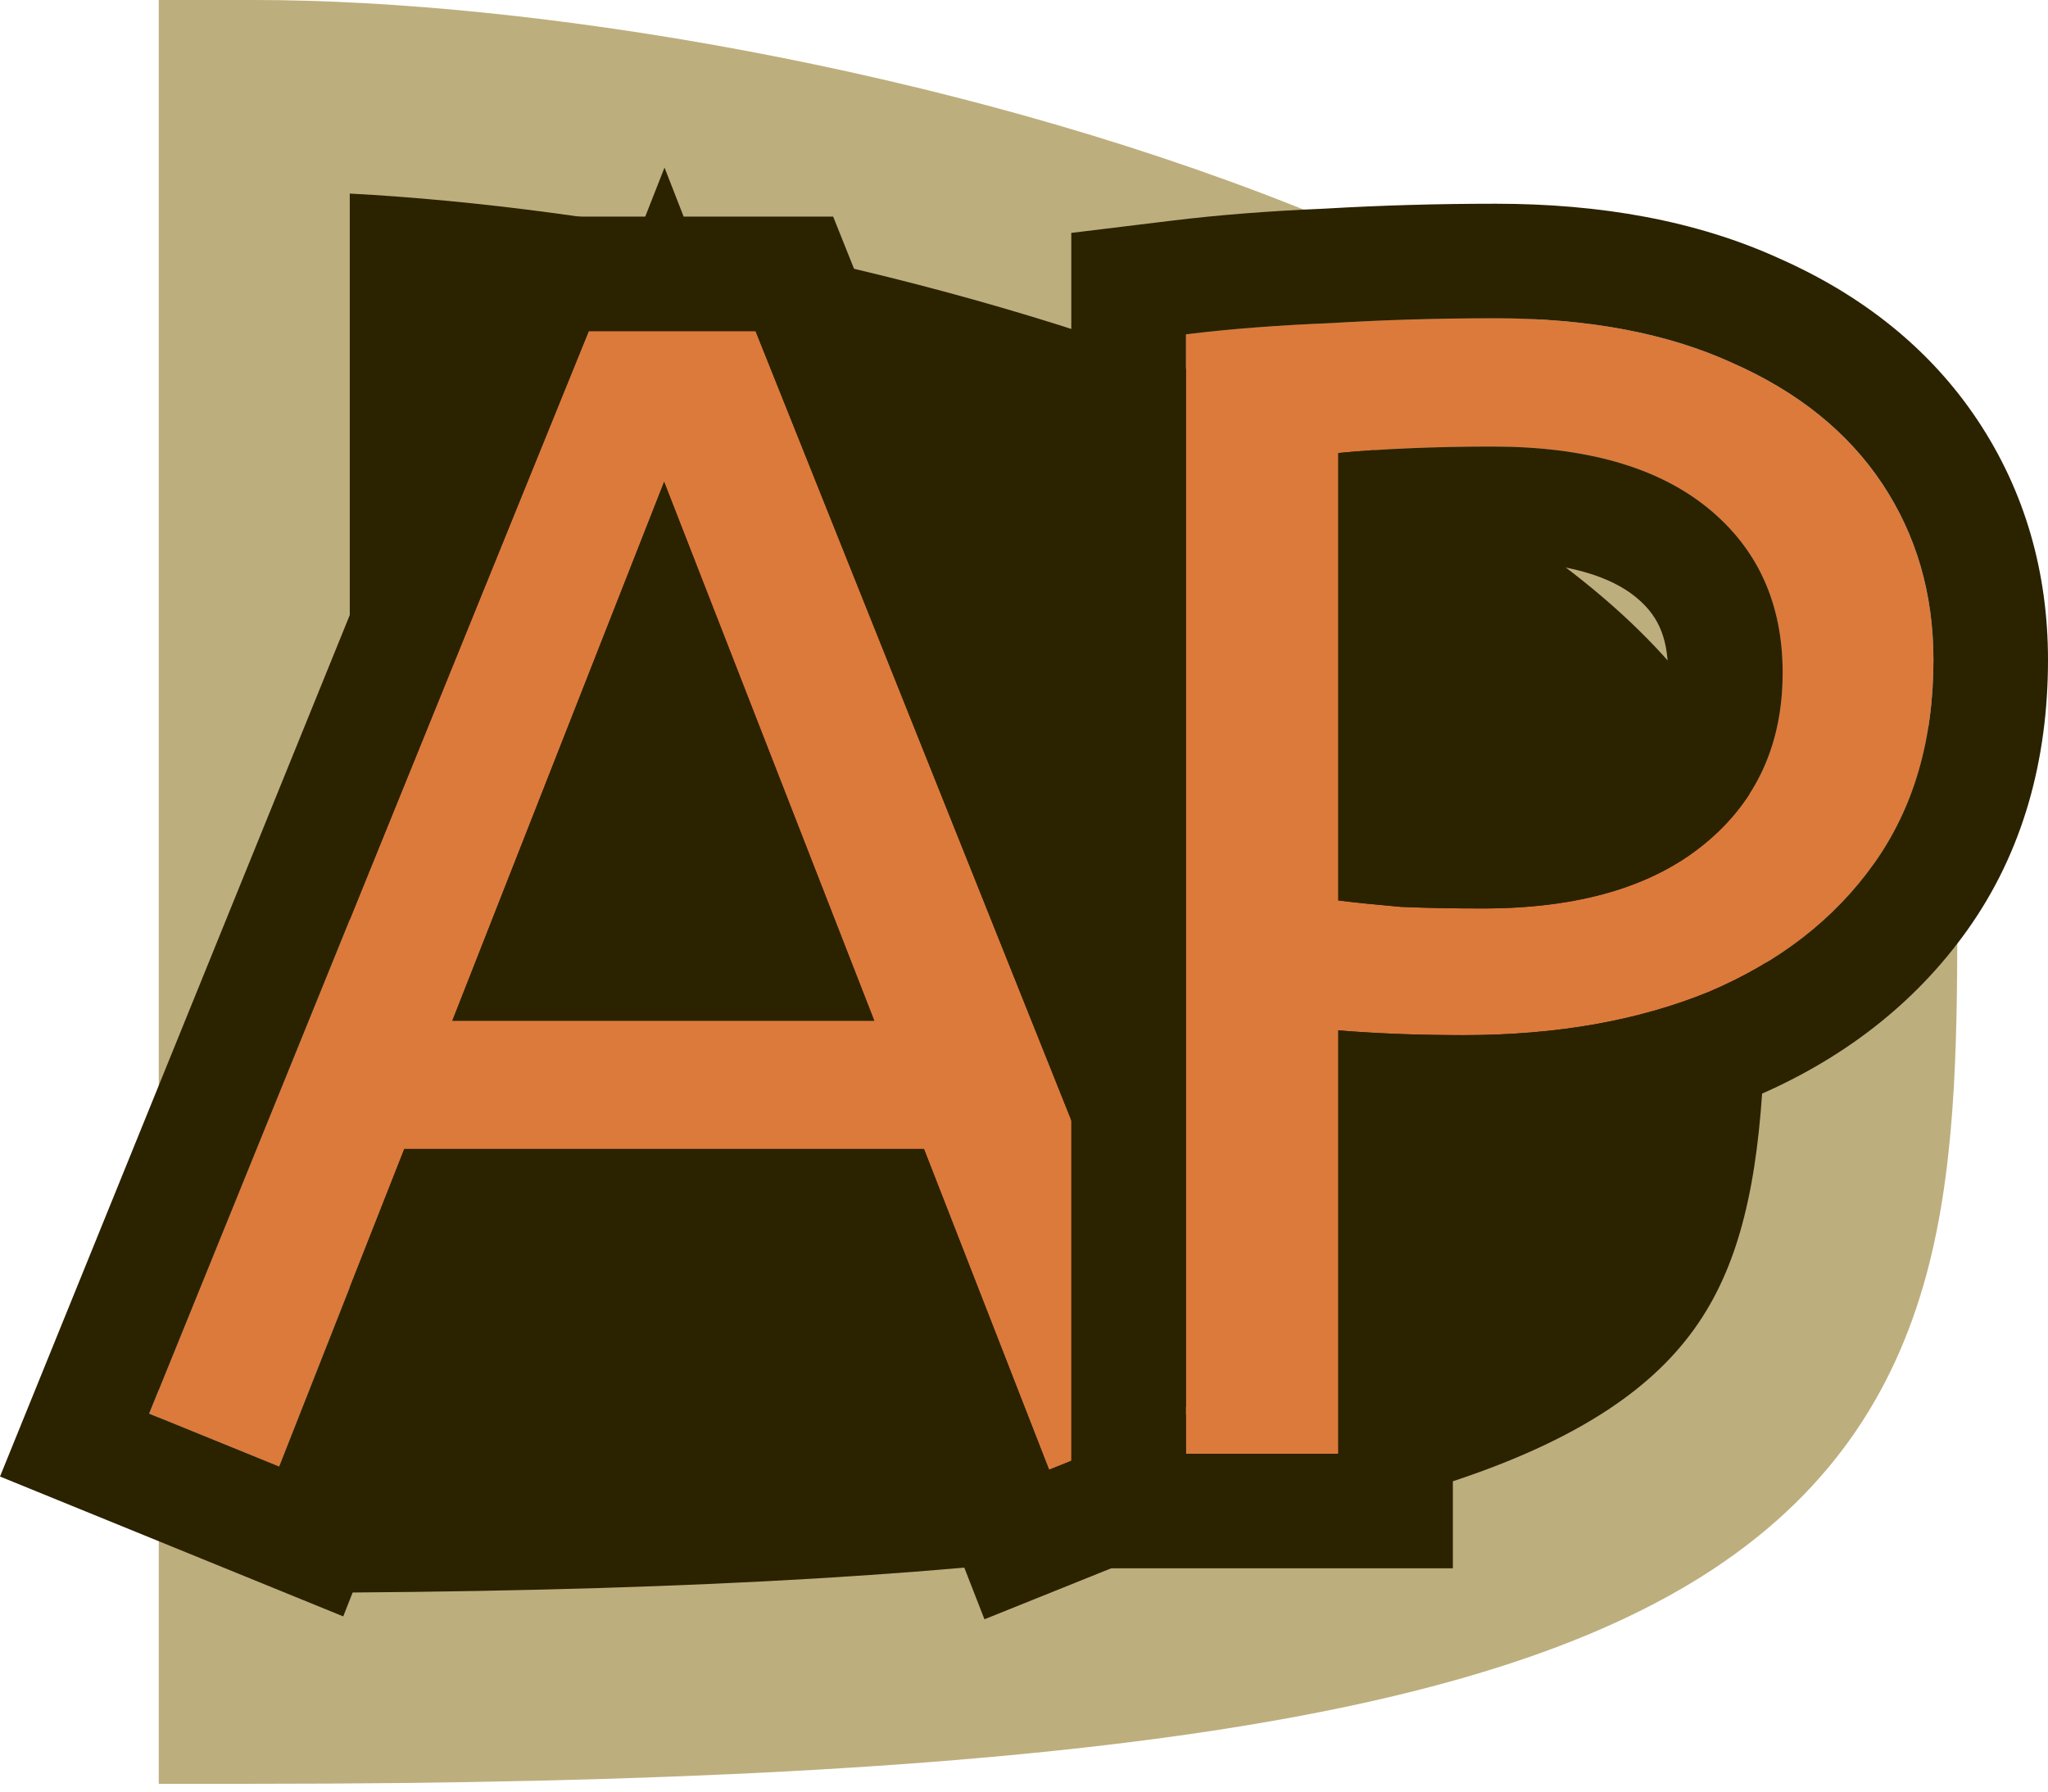
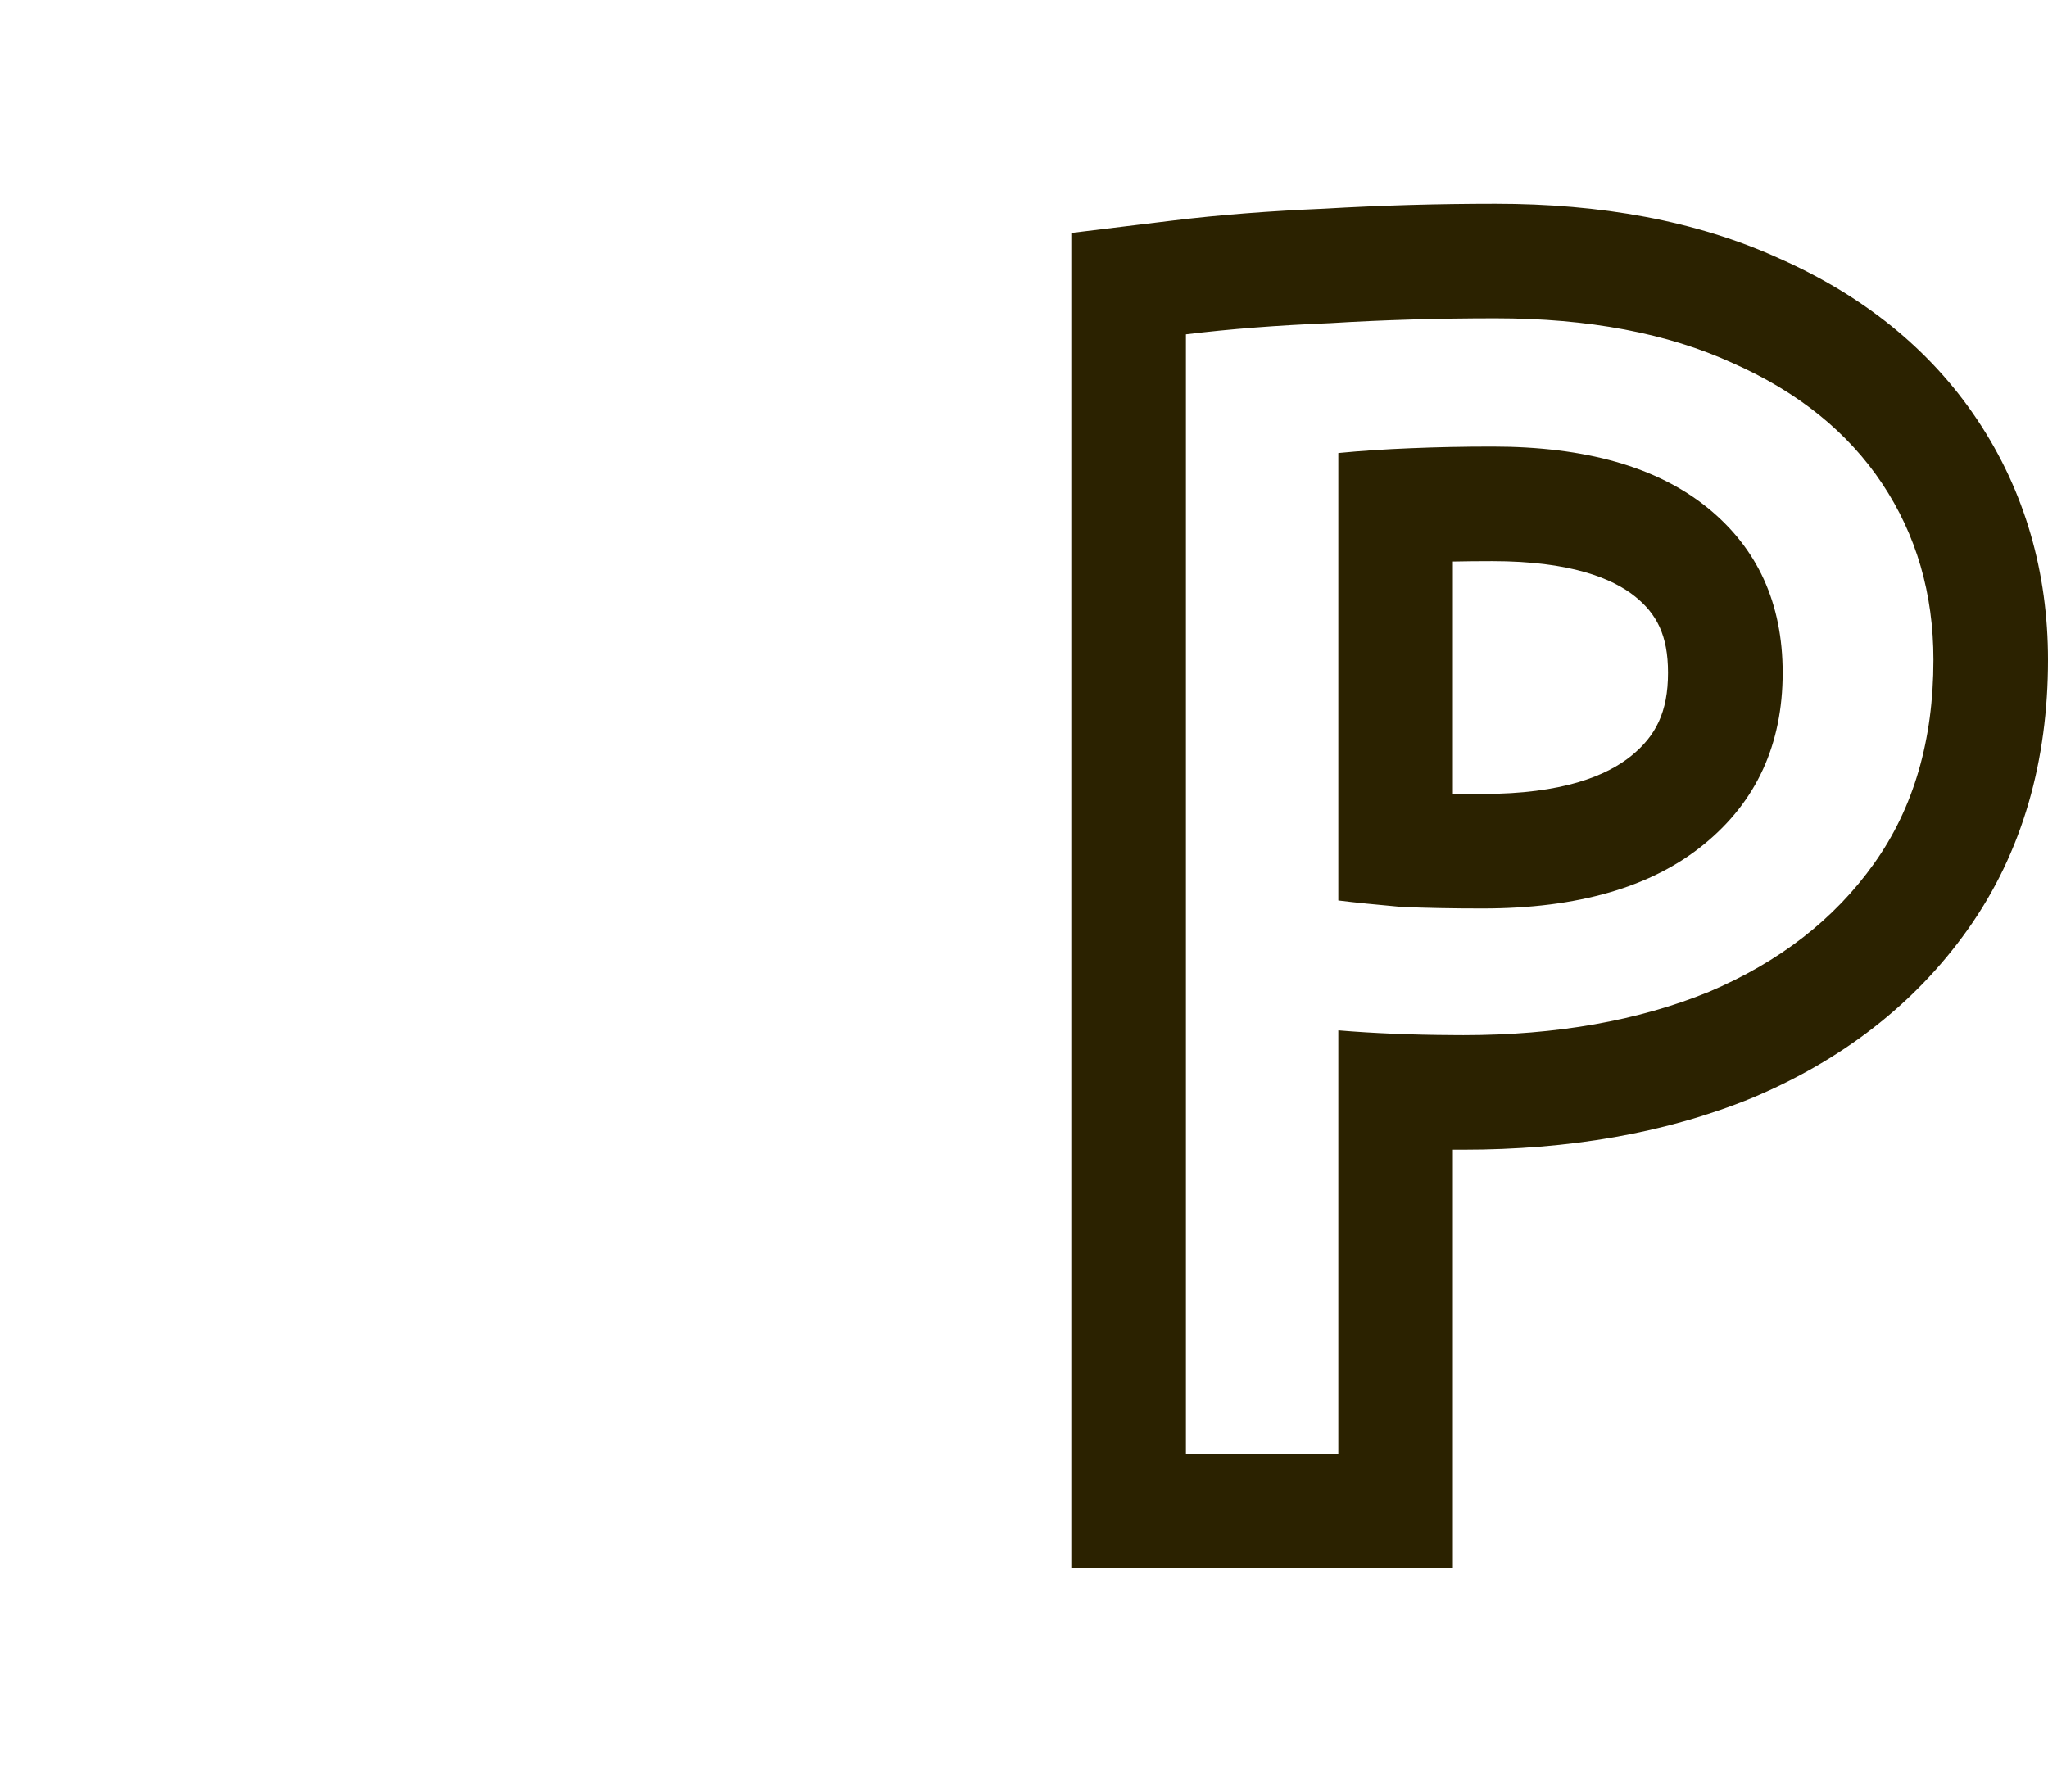
<svg xmlns="http://www.w3.org/2000/svg" width="32" height="28" viewBox="0 0 32 28" fill="none">
-   <path d="M3.973 26.386V1.492C12.346 1.492 29.091 5.641 29.091 13.939C29.091 22.237 29.091 26.386 3.973 26.386Z" fill="#2B2200" />
-   <path fill-rule="evenodd" clip-rule="evenodd" d="M2.481 0H3.973C8.343 0 14.81 1.071 20.222 3.217C22.928 4.29 25.466 5.668 27.351 7.392C29.246 9.126 30.583 11.312 30.583 13.939L30.583 14.06C30.583 16.038 30.583 18.012 30.145 19.749C29.672 21.625 28.687 23.254 26.774 24.519C24.936 25.733 22.328 26.553 18.711 27.084C15.075 27.618 10.282 27.878 3.973 27.878H2.481V0ZM5.465 3.025V24.889C10.967 24.85 15.129 24.594 18.278 24.131C21.725 23.625 23.827 22.889 25.129 22.029C26.355 21.219 26.94 20.255 27.252 19.019C27.59 17.68 27.599 16.069 27.599 13.939C27.599 12.417 26.843 10.972 25.337 9.594C23.82 8.207 21.648 6.992 19.122 5.991C14.662 4.222 9.393 3.233 5.465 3.025Z" fill="#BDAE7D" />
-   <path d="M16.392 22.97L14.437 17.957H6.317L4.362 22.92L2.331 22.093L9.199 5.175H11.806L18.573 22.093L16.392 22.97ZM7.068 15.952H13.66L10.377 7.531L7.068 15.952Z" fill="#DC7A3B" />
-   <path fill-rule="evenodd" clip-rule="evenodd" d="M15.382 25.307L13.214 19.748H7.535L5.363 25.262L0 23.076L7.993 3.385H10.082L10.383 2.619L10.682 3.385H13.018L20.899 23.087L15.382 25.307ZM9.199 5.175L2.331 22.093L4.362 22.92L6.317 17.957H14.437L16.392 22.97L18.573 22.093L11.806 5.175H9.199ZM10.377 7.531L7.068 15.952H13.66L10.377 7.531ZM10.371 12.443L9.695 14.162H11.041L10.371 12.443Z" fill="#2B2200" />
-   <path d="M18.53 22.72V5.225C19.215 5.141 19.967 5.083 20.786 5.05C21.621 4.999 22.482 4.974 23.367 4.974C24.821 4.974 26.057 5.208 27.077 5.676C28.096 6.127 28.873 6.754 29.408 7.556C29.942 8.358 30.21 9.277 30.21 10.313C30.21 11.566 29.901 12.627 29.282 13.496C28.664 14.365 27.803 15.033 26.701 15.501C25.598 15.952 24.32 16.178 22.866 16.178C22.164 16.178 21.512 16.153 20.911 16.103V22.72H18.53ZM23.167 14.198C24.654 14.198 25.807 13.864 26.625 13.195C27.444 12.527 27.854 11.633 27.854 10.514C27.854 9.427 27.461 8.567 26.676 7.932C25.89 7.297 24.771 6.979 23.317 6.979C22.866 6.979 22.44 6.988 22.039 7.005C21.638 7.021 21.262 7.046 20.911 7.08V14.073C21.178 14.106 21.504 14.139 21.888 14.173C22.273 14.19 22.699 14.198 23.167 14.198Z" fill="#DC7A3B" />
  <path fill-rule="evenodd" clip-rule="evenodd" d="M16.739 24.51V3.64L18.313 3.448C19.049 3.358 19.844 3.297 20.695 3.261C21.563 3.21 22.454 3.184 23.367 3.184C25.001 3.184 26.503 3.445 27.812 4.044C29.088 4.611 30.148 5.439 30.897 6.563C31.643 7.681 32 8.951 32 10.313C32 11.871 31.611 13.312 30.741 14.534C29.908 15.705 28.769 16.569 27.4 17.149L27.389 17.154L27.379 17.158C26.019 17.715 24.502 17.968 22.866 17.968C22.811 17.968 22.756 17.968 22.701 17.968V24.51H16.739ZM20.911 16.103C21.465 16.149 22.062 16.174 22.701 16.177C22.756 16.178 22.811 16.178 22.866 16.178C24.32 16.178 25.598 15.952 26.701 15.501C27.804 15.033 28.664 14.365 29.282 13.496C29.901 12.627 30.21 11.566 30.21 10.313C30.21 9.277 29.942 8.358 29.408 7.556C28.873 6.754 28.096 6.127 27.077 5.676C26.057 5.208 24.821 4.974 23.367 4.974C22.482 4.974 21.621 4.999 20.786 5.05C19.967 5.083 19.215 5.141 18.53 5.225V22.72H20.911V16.103ZM23.167 12.408C24.407 12.408 25.102 12.128 25.493 11.809C25.868 11.503 26.063 11.132 26.063 10.514C26.063 9.921 25.88 9.591 25.55 9.324C25.197 9.039 24.537 8.77 23.317 8.77C23.105 8.77 22.9 8.772 22.701 8.776V12.405C22.85 12.407 23.005 12.408 23.167 12.408ZM20.911 14.073V7.08C21.262 7.046 21.638 7.021 22.039 7.005C22.44 6.988 22.866 6.979 23.317 6.979C24.771 6.979 25.89 7.297 26.676 7.932C27.461 8.567 27.854 9.427 27.854 10.514C27.854 11.633 27.444 12.527 26.625 13.195C25.807 13.864 24.654 14.198 23.167 14.198C22.699 14.198 22.273 14.19 21.888 14.173C21.504 14.139 21.178 14.106 20.911 14.073Z" fill="#2B2200" />
</svg>